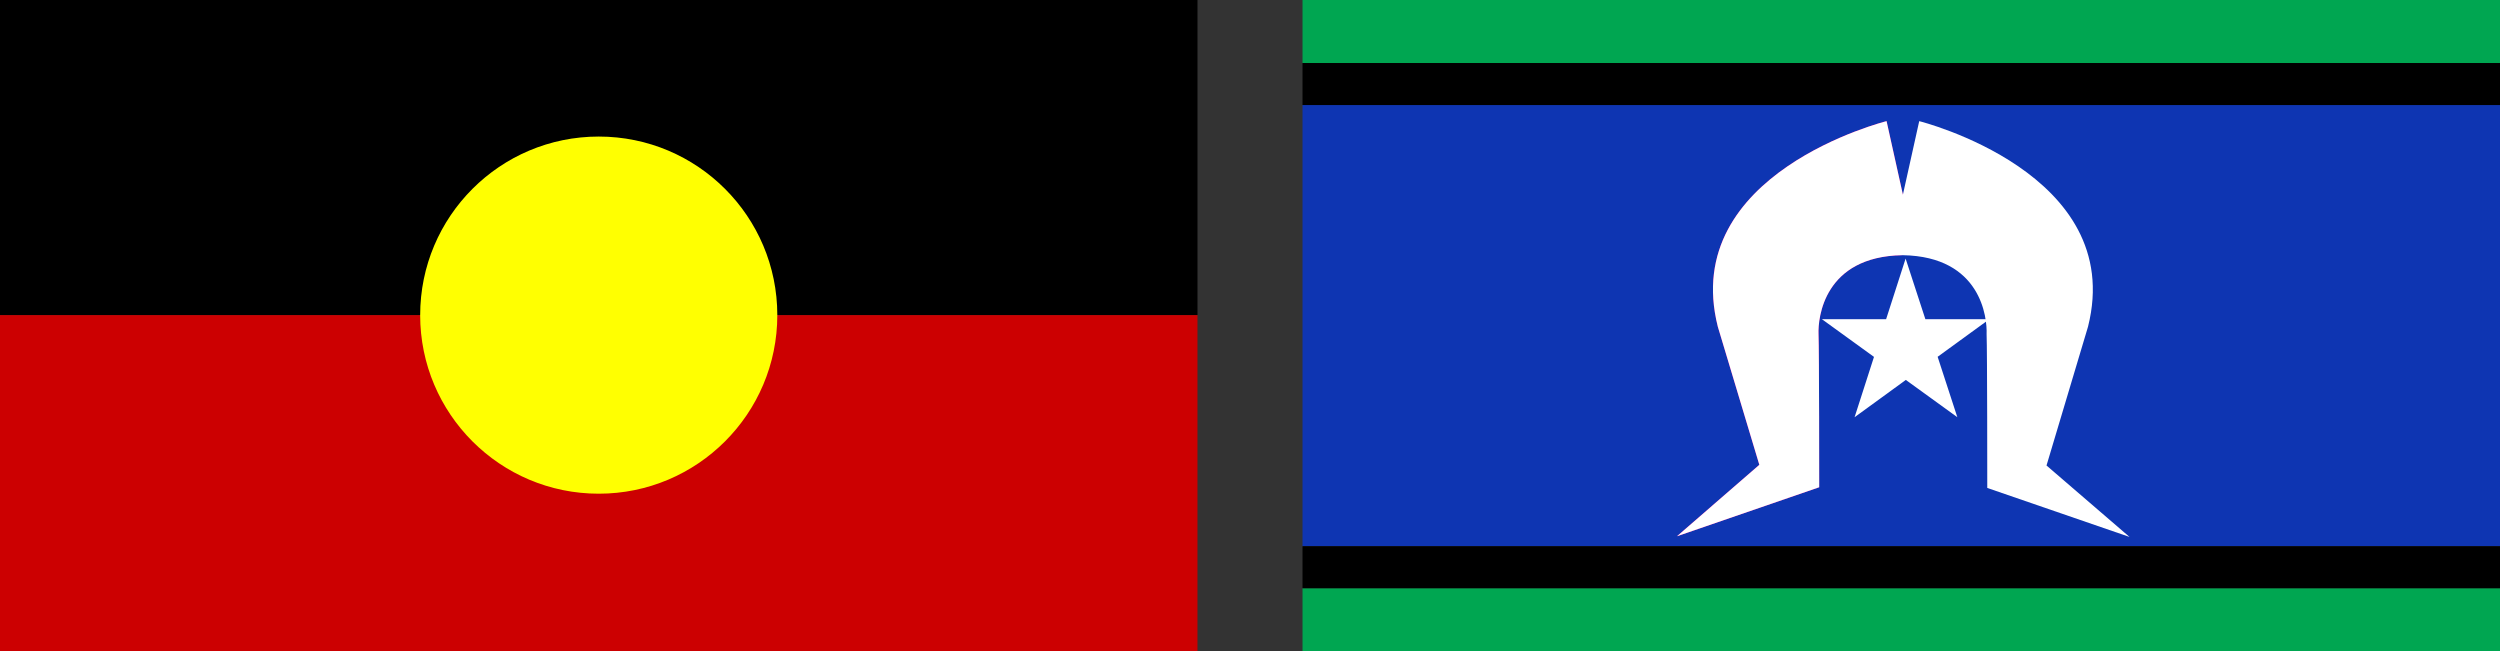
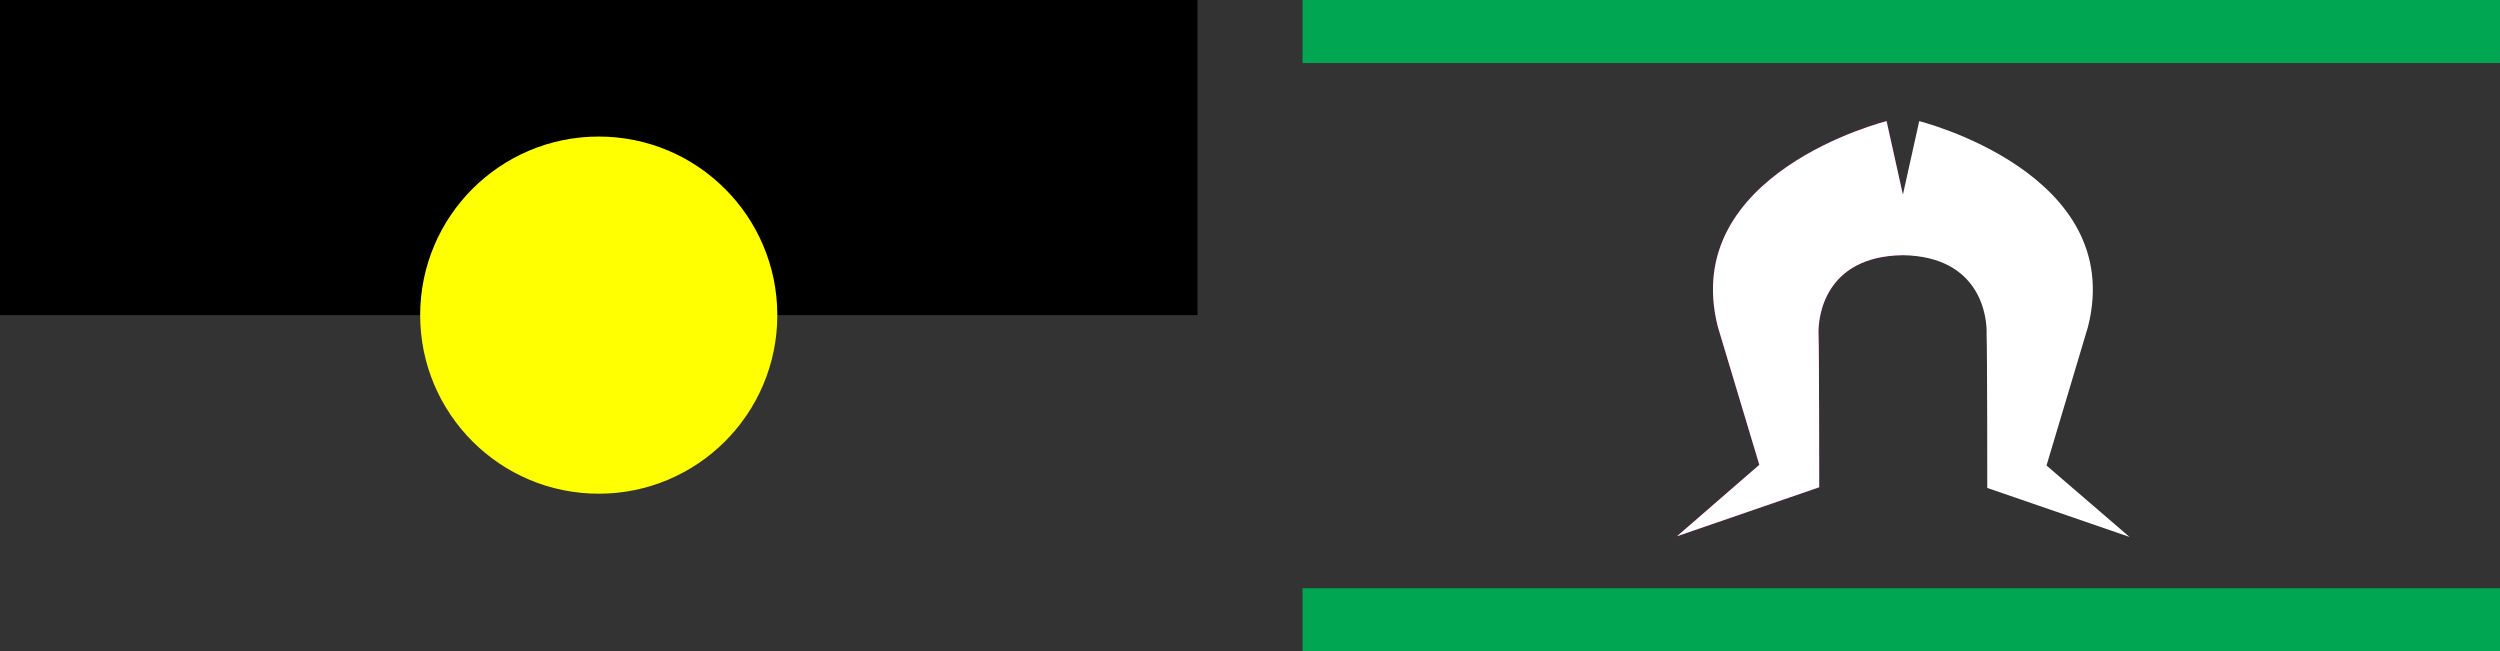
<svg xmlns="http://www.w3.org/2000/svg" width="238" height="62" viewBox="0 0 238 62">
  <rect x="0" y="0" width="238" height="62" fill="#333333" stroke="none" />
  <g id="flags" transform="translate(-1101 -203)">
    <g id="flag-aboriginal" transform="translate(111 -113)">
      <rect id="Rectangle_9146" data-name="Rectangle 9146" width="114" height="30" transform="translate(990 316)" />
-       <rect id="Rectangle_9147" data-name="Rectangle 9147" width="114" height="32" transform="translate(990 346)" fill="#cc0001" />
      <circle id="Ellipse_40" data-name="Ellipse 40" cx="17" cy="17" r="17" transform="translate(1030 329)" fill="#ffff01" />
    </g>
    <g id="flag-tsi" transform="translate(1231 203)">
-       <rect id="Rectangle_9148" data-name="Rectangle 9148" width="114" height="42" transform="translate(-6 10)" fill="#0e35b2" />
-       <path id="Path_1074" data-name="Path 1074" d="M70.692,53.1,65.768,38,60.91,53.1l12.828-9.33H57.8L70.692,53.1,65.768,38,60.91,53.1l12.828-9.33H57.8Z" transform="translate(-14.354 -13.382)" fill="#fff" />
      <rect id="Rectangle_9149" data-name="Rectangle 9149" width="114" height="6" transform="translate(-6)" fill="#00a651" />
      <rect id="Rectangle_9150" data-name="Rectangle 9150" width="114" height="6" transform="translate(-6 56)" fill="#00a651" />
-       <rect id="Rectangle_9151" data-name="Rectangle 9151" width="114" height="4" transform="translate(-6 6)" />
-       <rect id="Rectangle_9152" data-name="Rectangle 9152" width="114" height="4" transform="translate(-6 52)" />
      <path id="Path_1075" data-name="Path 1075" d="M58.138,25.38,56.454,17.8s-19.76,4.924-16.066,19.566L44.34,50.518l-7.84,6.8,13.54-4.664s0-13.022-.064-14.576.518-7.386,7.968-7.516" transform="translate(-6.854 -6.268)" fill="#ec008c" />
      <path id="Path_1076" data-name="Path 1076" d="M66.041,52.719l13.54,4.664-7.9-6.8,3.952-13.216C79.321,22.725,59.563,17.8,59.563,17.8l-1.554,7-1.554-7s-19.76,4.924-16.066,19.566l3.952,13.152-7.84,6.8,13.54-4.664s0-13.022-.064-14.576.518-7.386,7.968-7.516h.064c7.45.13,8.034,5.96,7.968,7.516C66.041,39.631,66.041,52.719,66.041,52.719Z" transform="translate(-6.853 -6.267)" fill="#fff" />
    </g>
  </g>
</svg>